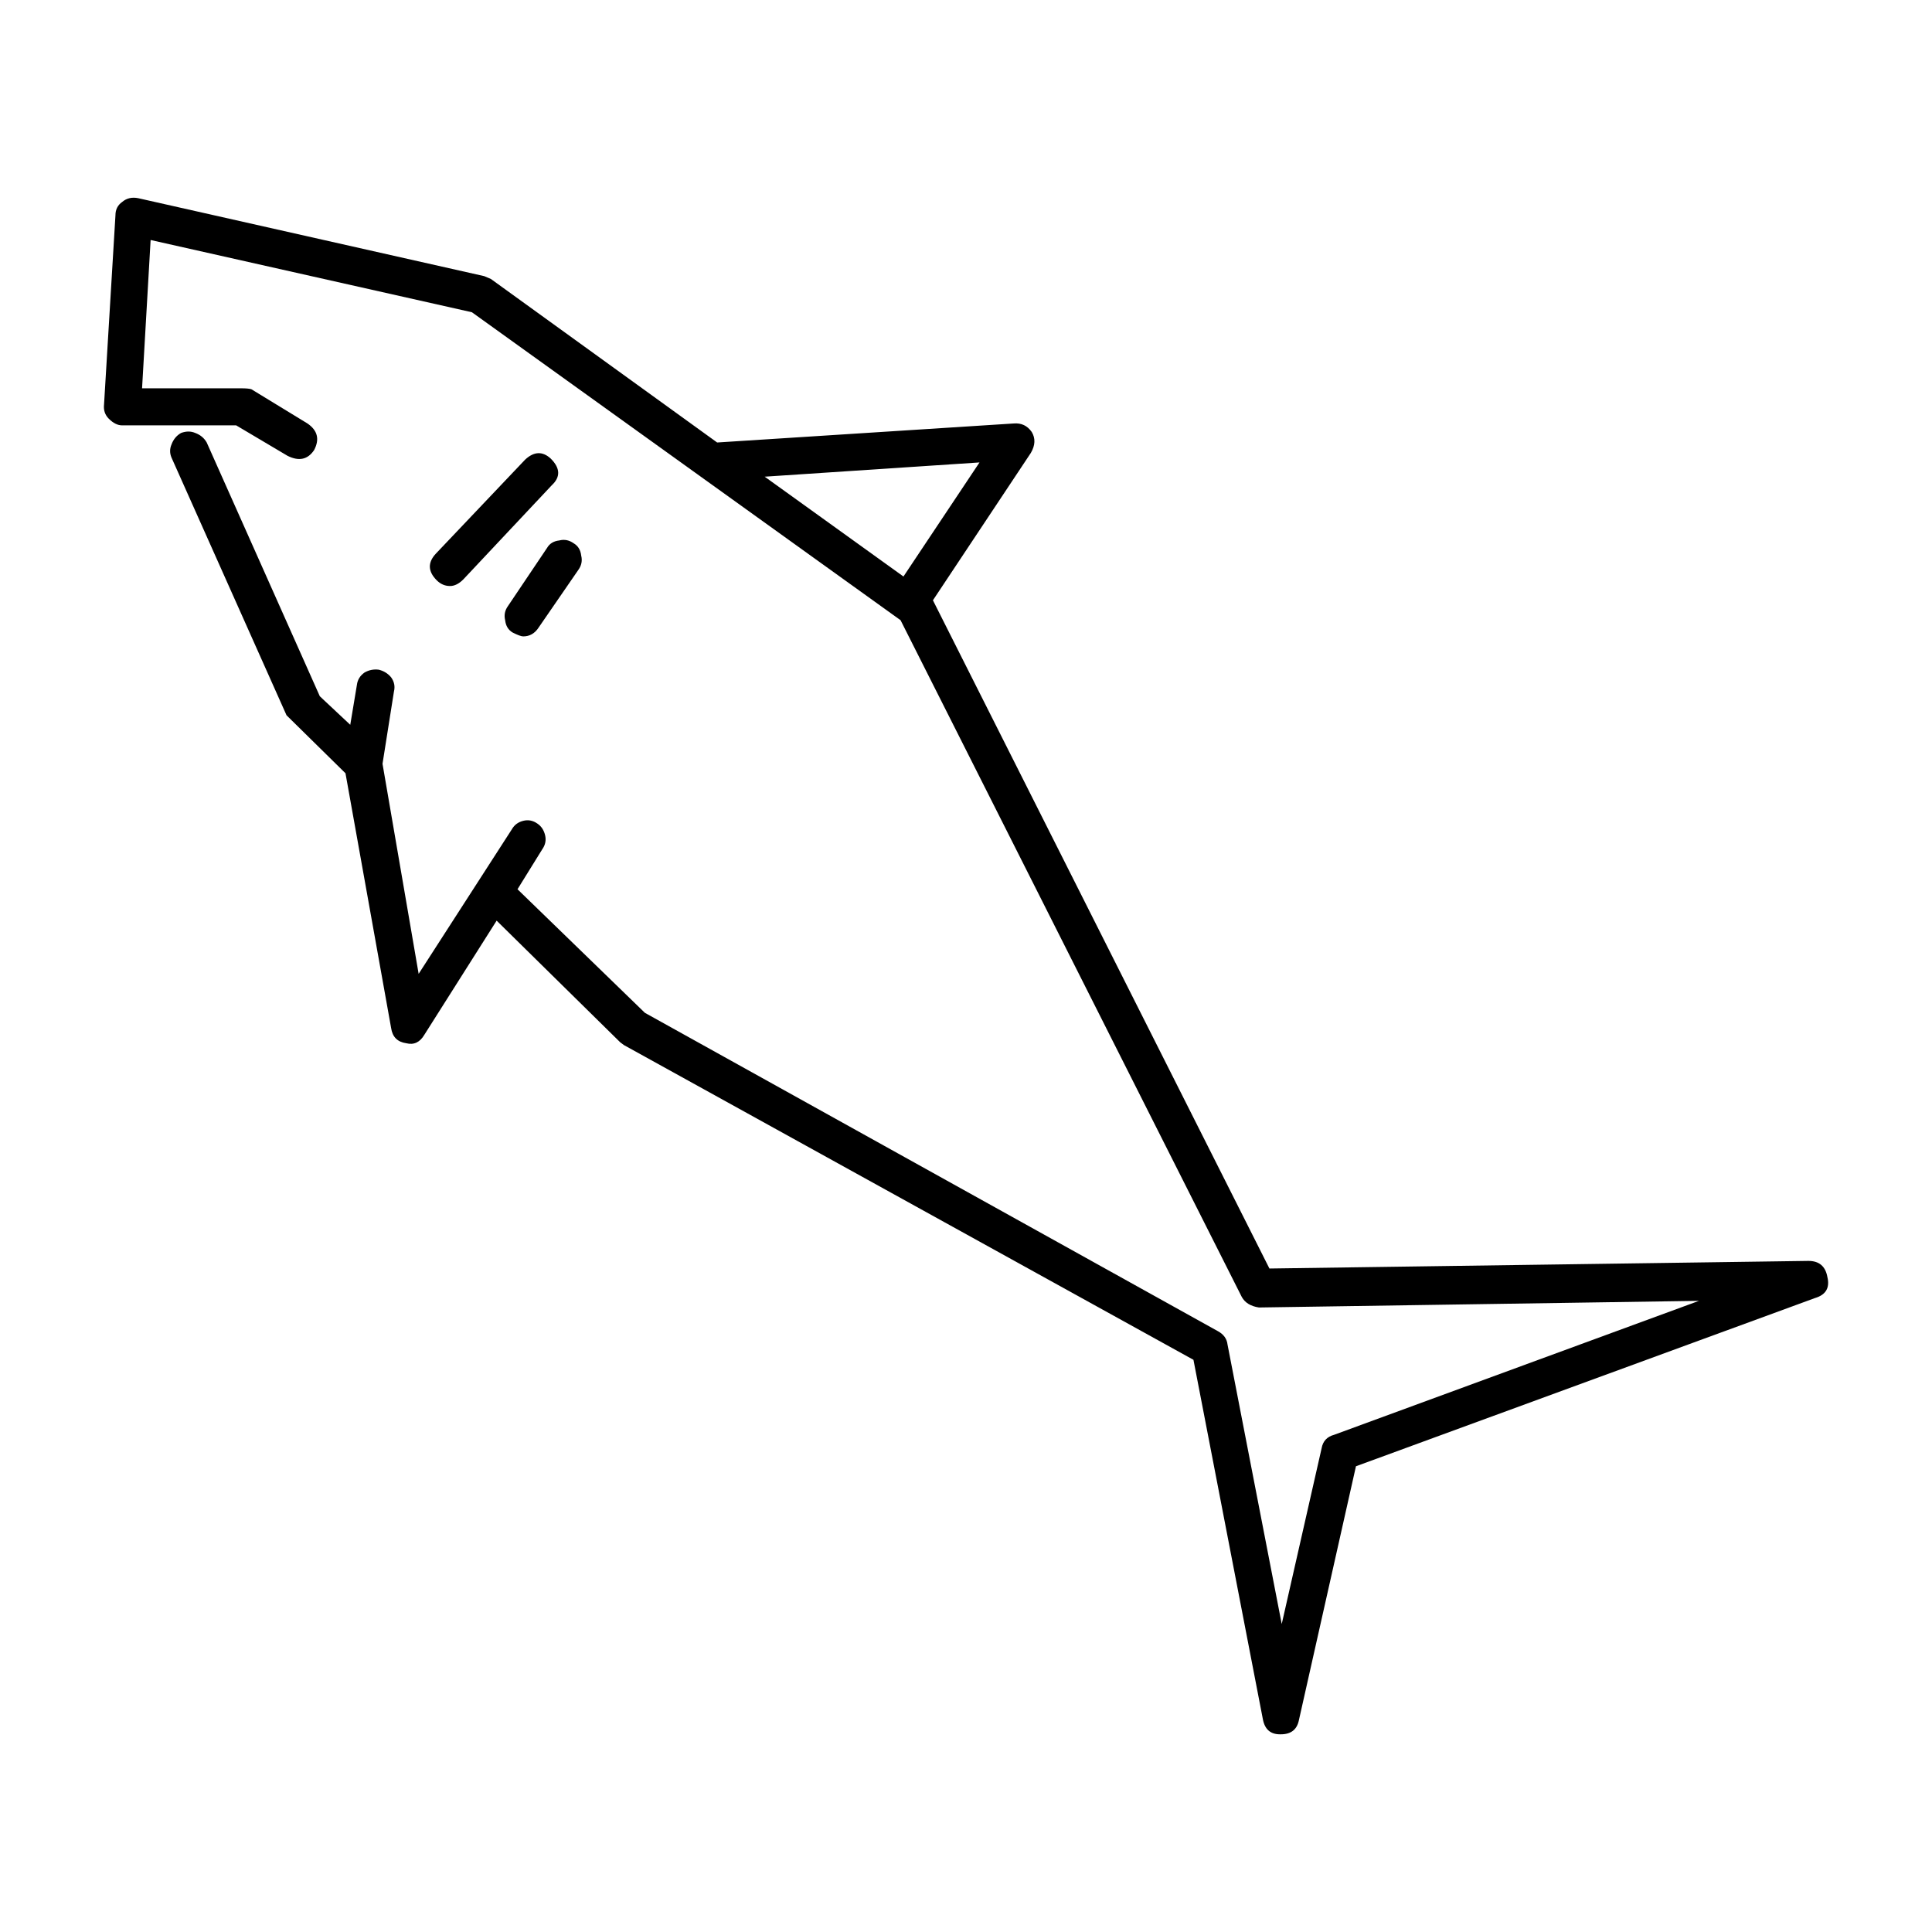
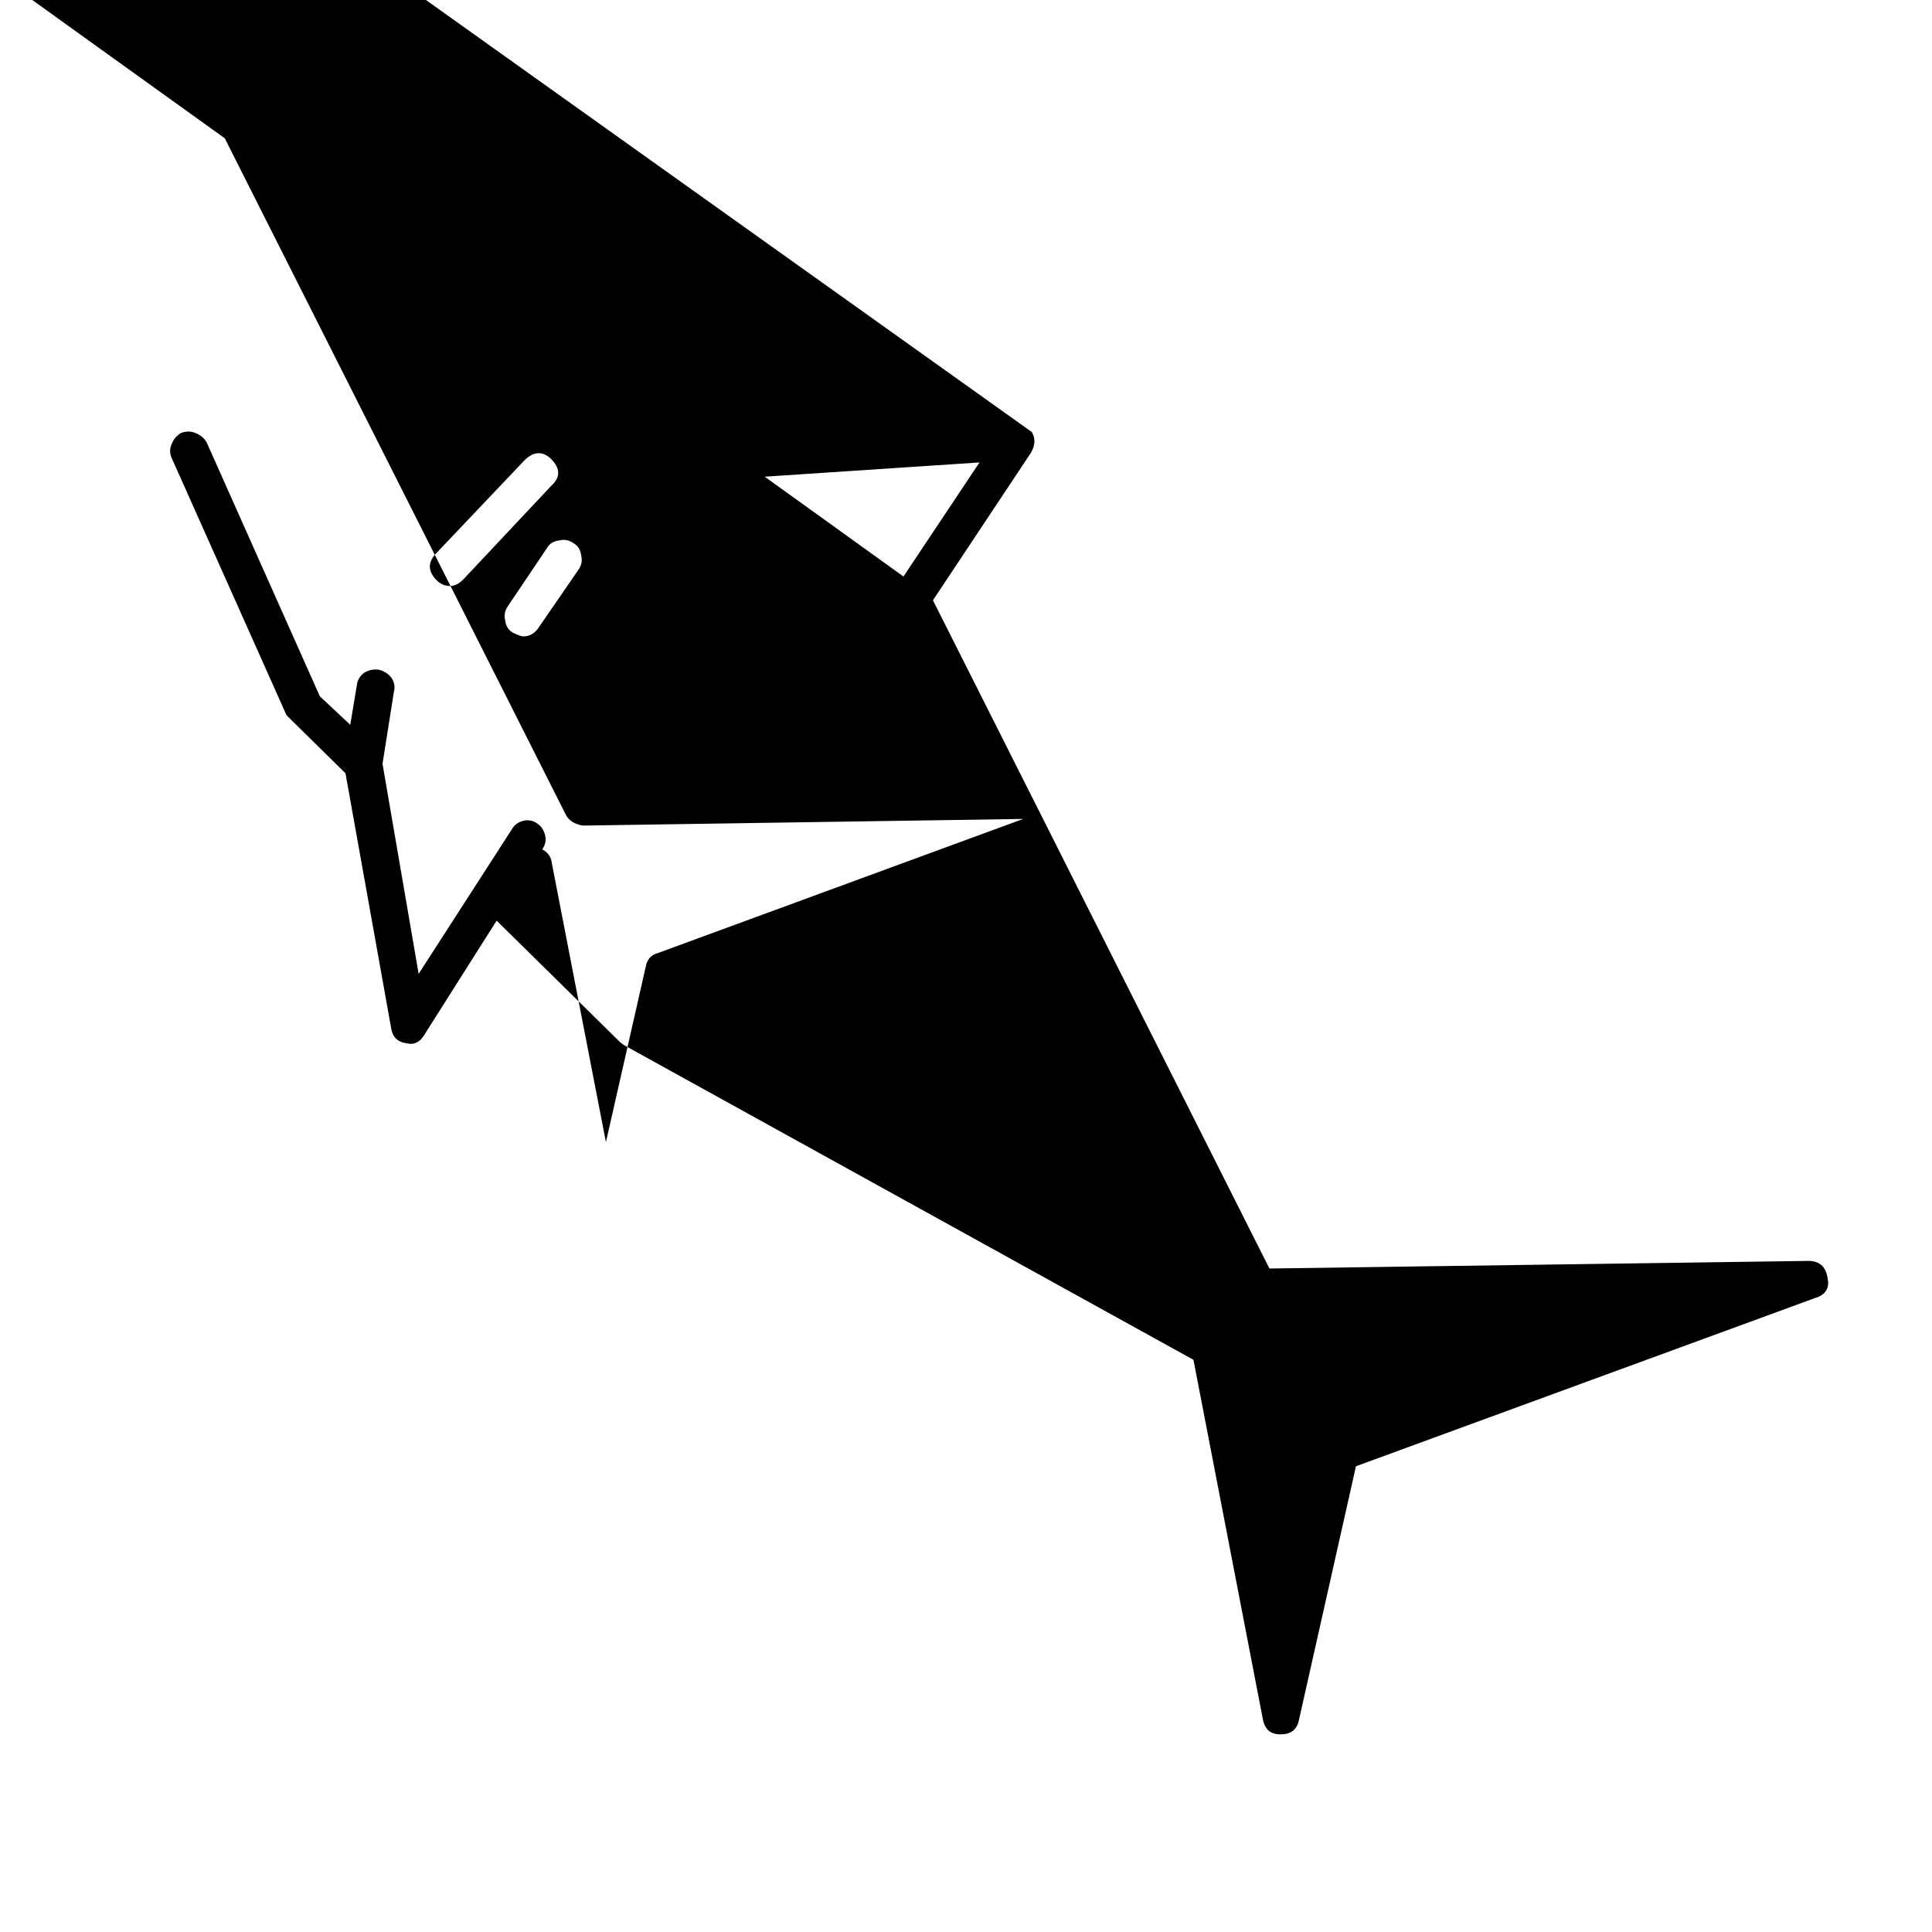
<svg xmlns="http://www.w3.org/2000/svg" fill="#000000" width="800px" height="800px" version="1.1" viewBox="144 144 512 512">
-   <path d="m417.43 258.49c1.008 1.684 0.926 3.531-0.25 5.543l-25.945 39.047 89.176 177.09 142.83-2.016c2.852 0 4.535 1.426 5.039 4.293 0.676 2.852-0.418 4.695-3.269 5.543l-121.67 44.586-15.113 67.258c-0.504 2.519-2.102 3.777-4.785 3.777h-0.25c-2.519 0-4.031-1.34-4.527-4.027l-18.391-95.219-150.91-83.395-1.008-0.754-32.746-32.234-19.145 30.23c-1.176 2.004-2.769 2.766-4.785 2.262-2.352-0.332-3.688-1.684-4.031-4.035l-12.094-67.512-15.625-15.371-30.473-68.266c-0.504-1.168-0.504-2.352 0-3.523 0.504-1.352 1.344-2.352 2.519-3.023 1.344-0.504 2.606-0.504 3.777 0 1.344 0.504 2.352 1.34 3.023 2.519l29.977 67.258 8.066 7.559 1.762-10.578c0.168-1.352 0.836-2.438 2.016-3.273 1.168-0.672 2.43-0.926 3.777-0.754 1.34 0.332 2.43 1.012 3.269 2.016 0.84 1.168 1.094 2.43 0.754 3.777l-3.027 19.148 9.574 55.664 24.688-38.289c0.672-1.18 1.676-1.93 3.023-2.262 1.344-0.344 2.606-0.09 3.777 0.746 1.008 0.68 1.684 1.684 2.016 3.031 0.332 1.34 0.082 2.602-0.754 3.777l-6.551 10.578 33.754 32.746 151.89 84.387c1.512 0.836 2.352 2.016 2.519 3.523l14.363 74.066 10.578-46.602c0.332-1.848 1.426-3.031 3.273-3.531l96.727-35.512-116.62 1.762c-2.188-0.332-3.691-1.258-4.535-2.777l-90.434-179.36-113.6-81.613-85.145-19.145-2.266 39.301h26.199c1.34 0 2.262 0.082 2.769 0.246l14.863 9.074c2.684 1.84 3.269 4.191 1.762 7.055-1.684 2.519-4.031 3.023-7.055 1.508l-13.598-8.062h-30.23c-1.18 0-2.352-0.59-3.527-1.762-1.008-1.012-1.43-2.273-1.258-3.777l3.023-50.133c0-1.508 0.586-2.684 1.77-3.523 1.168-1.004 2.602-1.352 4.281-1.004l91.691 20.656 1.762 0.754 59.953 43.328 78.594-5.039c2.012-0.172 3.609 0.574 4.781 2.258zm-127.46 7.059c2.519 2.519 2.606 4.871 0.25 7.055l-23.426 24.934c-1.168 1.18-2.352 1.762-3.523 1.762-1.352 0-2.519-0.504-3.527-1.508-2.352-2.352-2.434-4.707-0.25-7.055l23.676-24.934c2.348-2.184 4.621-2.273 6.801-0.254zm-1.008 23.676c0.672-1.168 1.762-1.84 3.273-2.004 1.34-0.344 2.602-0.09 3.777 0.746 1.168 0.68 1.844 1.773 2.012 3.273 0.336 1.352 0.086 2.609-0.75 3.777l-10.586 15.371c-1.008 1.508-2.348 2.262-4.031 2.262-0.504 0-1.426-0.332-2.769-1.004-1.176-0.68-1.844-1.762-2.016-3.273-0.332-1.352-0.086-2.609 0.754-3.777zm94.465 7.555 20.152-30.23-56.93 3.777z" fill-rule="evenodd" />
+   <path d="m417.43 258.49c1.008 1.684 0.926 3.531-0.25 5.543l-25.945 39.047 89.176 177.09 142.83-2.016c2.852 0 4.535 1.426 5.039 4.293 0.676 2.852-0.418 4.695-3.269 5.543l-121.67 44.586-15.113 67.258c-0.504 2.519-2.102 3.777-4.785 3.777h-0.25c-2.519 0-4.031-1.34-4.527-4.027l-18.391-95.219-150.91-83.395-1.008-0.754-32.746-32.234-19.145 30.23c-1.176 2.004-2.769 2.766-4.785 2.262-2.352-0.332-3.688-1.684-4.031-4.035l-12.094-67.512-15.625-15.371-30.473-68.266c-0.504-1.168-0.504-2.352 0-3.523 0.504-1.352 1.344-2.352 2.519-3.023 1.344-0.504 2.606-0.504 3.777 0 1.344 0.504 2.352 1.34 3.023 2.519l29.977 67.258 8.066 7.559 1.762-10.578c0.168-1.352 0.836-2.438 2.016-3.273 1.168-0.672 2.43-0.926 3.777-0.754 1.34 0.332 2.43 1.012 3.269 2.016 0.84 1.168 1.094 2.43 0.754 3.777l-3.027 19.148 9.574 55.664 24.688-38.289c0.672-1.18 1.676-1.93 3.023-2.262 1.344-0.344 2.606-0.09 3.777 0.746 1.008 0.68 1.684 1.684 2.016 3.031 0.332 1.34 0.082 2.602-0.754 3.777c1.512 0.836 2.352 2.016 2.519 3.523l14.363 74.066 10.578-46.602c0.332-1.848 1.426-3.031 3.273-3.531l96.727-35.512-116.62 1.762c-2.188-0.332-3.691-1.258-4.535-2.777l-90.434-179.36-113.6-81.613-85.145-19.145-2.266 39.301h26.199c1.34 0 2.262 0.082 2.769 0.246l14.863 9.074c2.684 1.84 3.269 4.191 1.762 7.055-1.684 2.519-4.031 3.023-7.055 1.508l-13.598-8.062h-30.23c-1.18 0-2.352-0.59-3.527-1.762-1.008-1.012-1.43-2.273-1.258-3.777l3.023-50.133c0-1.508 0.586-2.684 1.77-3.523 1.168-1.004 2.602-1.352 4.281-1.004l91.691 20.656 1.762 0.754 59.953 43.328 78.594-5.039c2.012-0.172 3.609 0.574 4.781 2.258zm-127.46 7.059c2.519 2.519 2.606 4.871 0.25 7.055l-23.426 24.934c-1.168 1.18-2.352 1.762-3.523 1.762-1.352 0-2.519-0.504-3.527-1.508-2.352-2.352-2.434-4.707-0.25-7.055l23.676-24.934c2.348-2.184 4.621-2.273 6.801-0.254zm-1.008 23.676c0.672-1.168 1.762-1.84 3.273-2.004 1.34-0.344 2.602-0.09 3.777 0.746 1.168 0.68 1.844 1.773 2.012 3.273 0.336 1.352 0.086 2.609-0.75 3.777l-10.586 15.371c-1.008 1.508-2.348 2.262-4.031 2.262-0.504 0-1.426-0.332-2.769-1.004-1.176-0.68-1.844-1.762-2.016-3.273-0.332-1.352-0.086-2.609 0.754-3.777zm94.465 7.555 20.152-30.23-56.93 3.777z" fill-rule="evenodd" />
</svg>